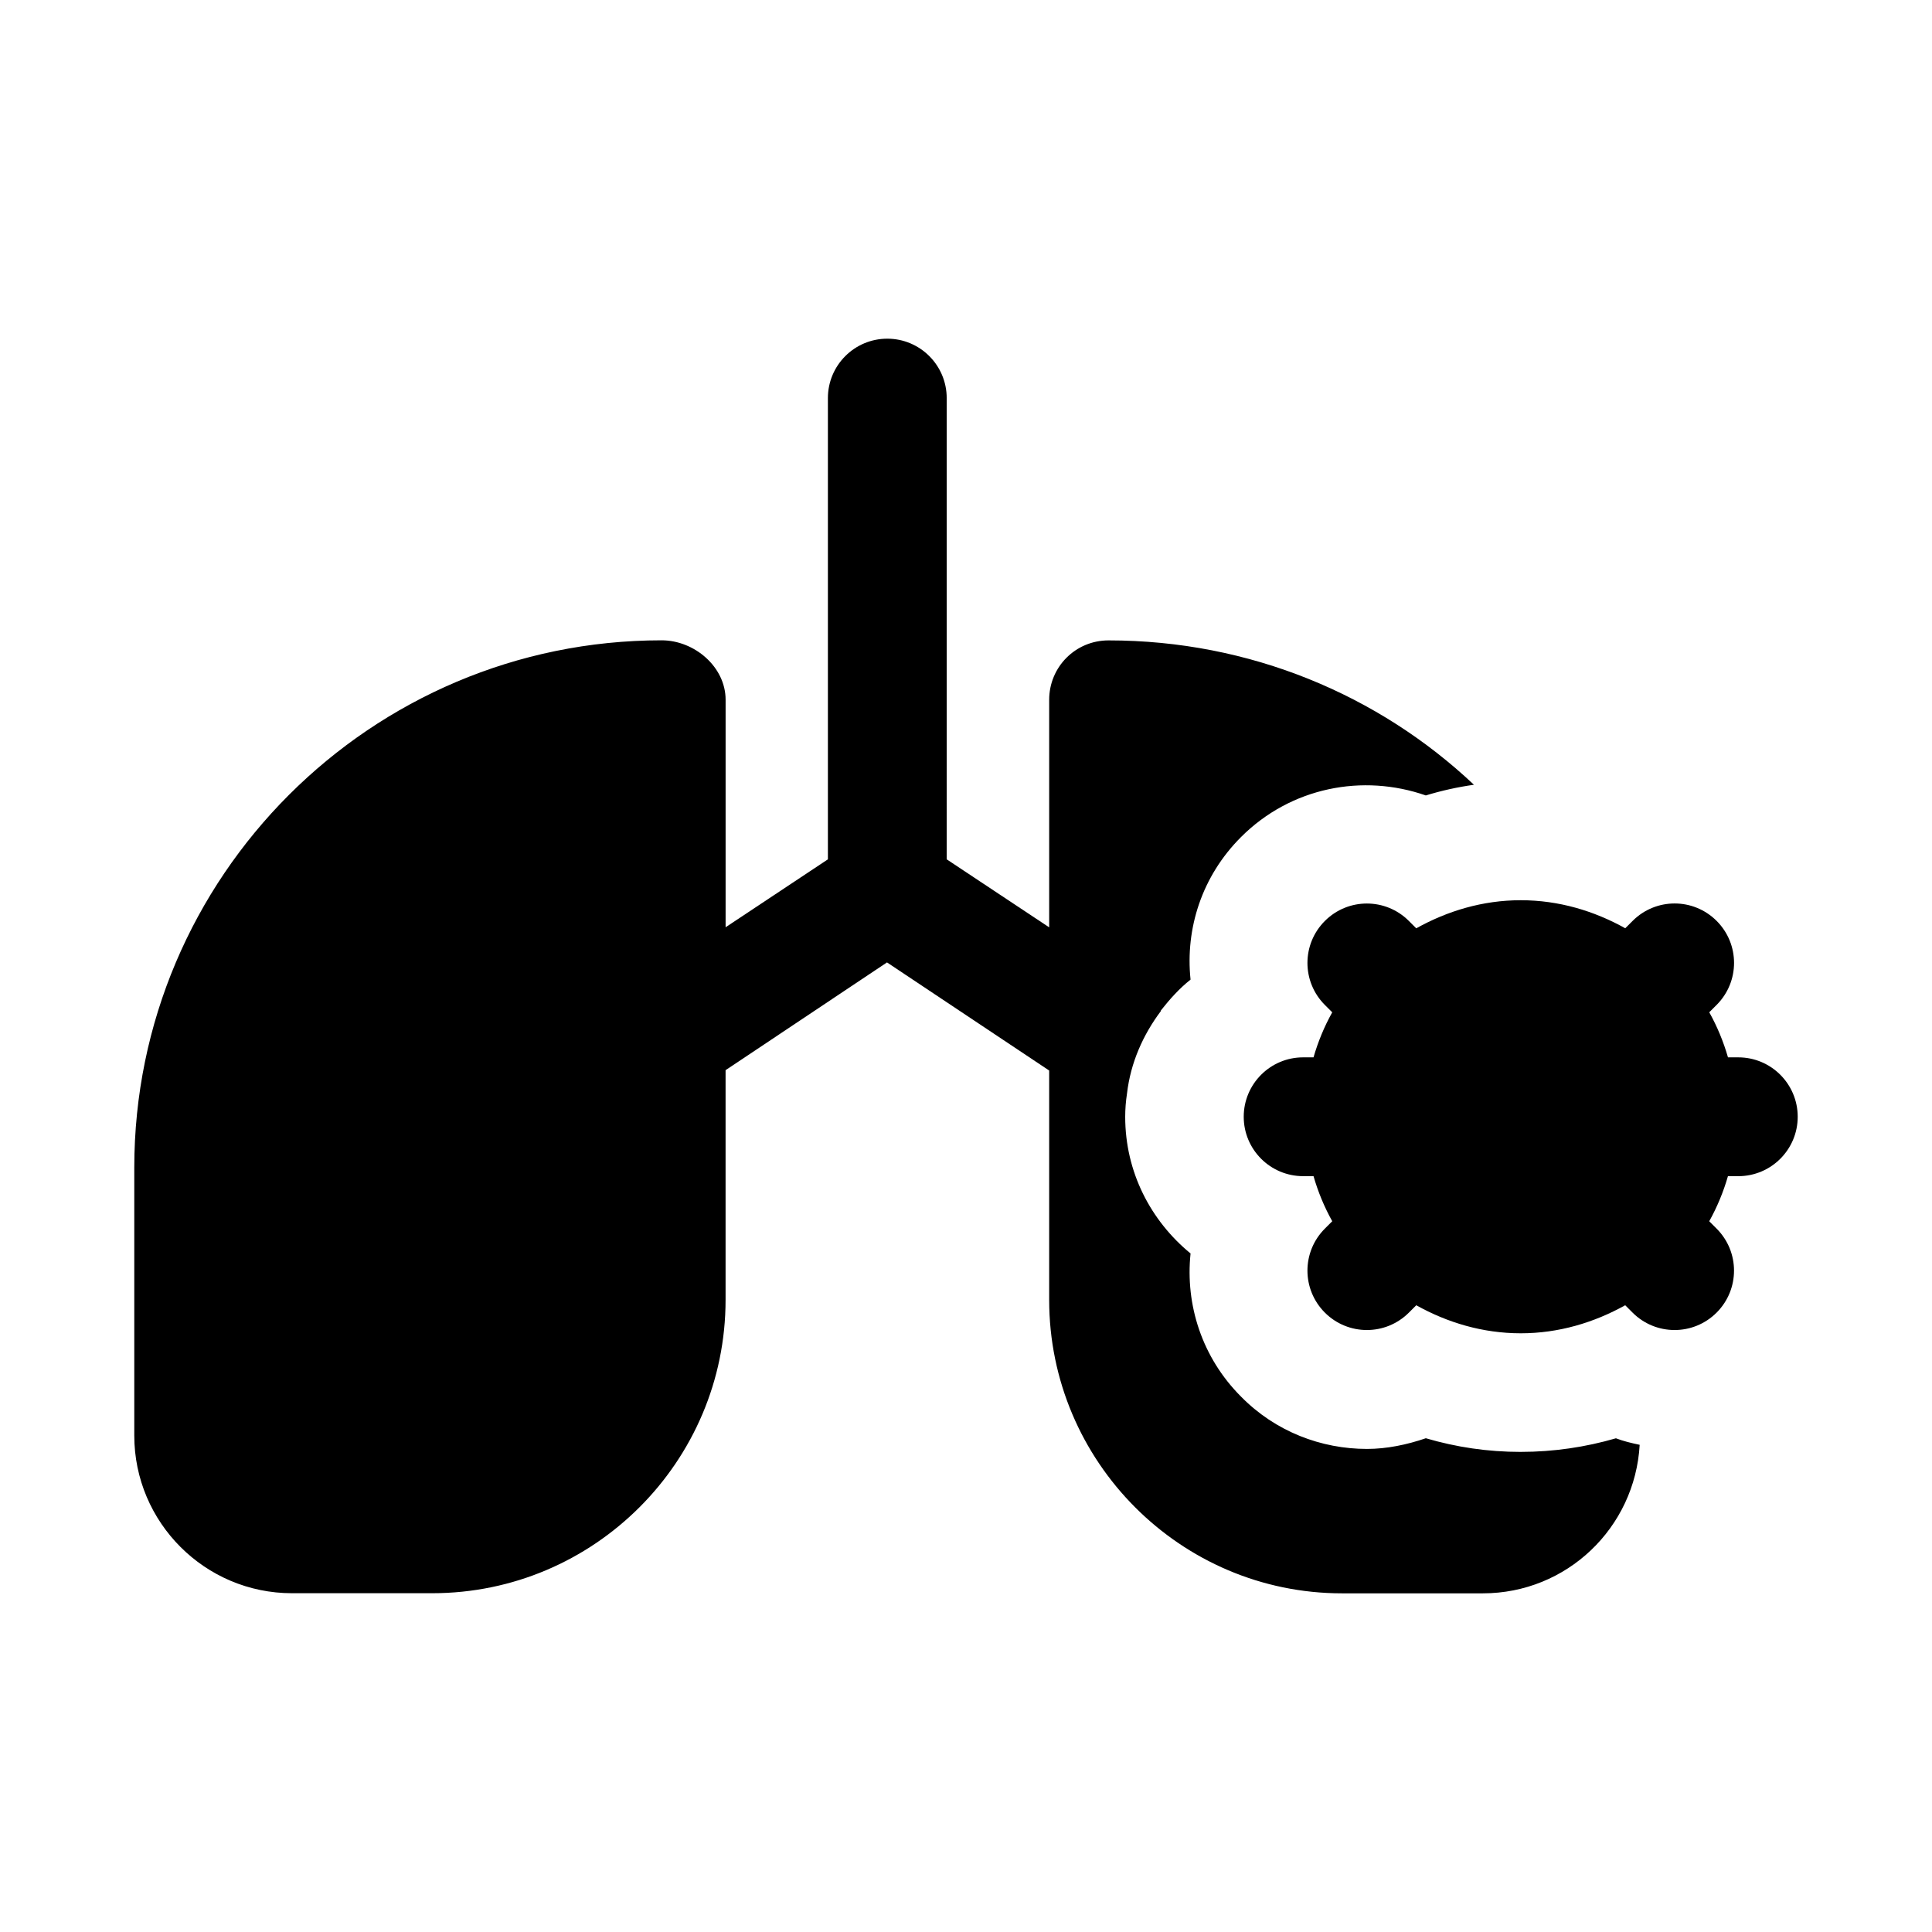
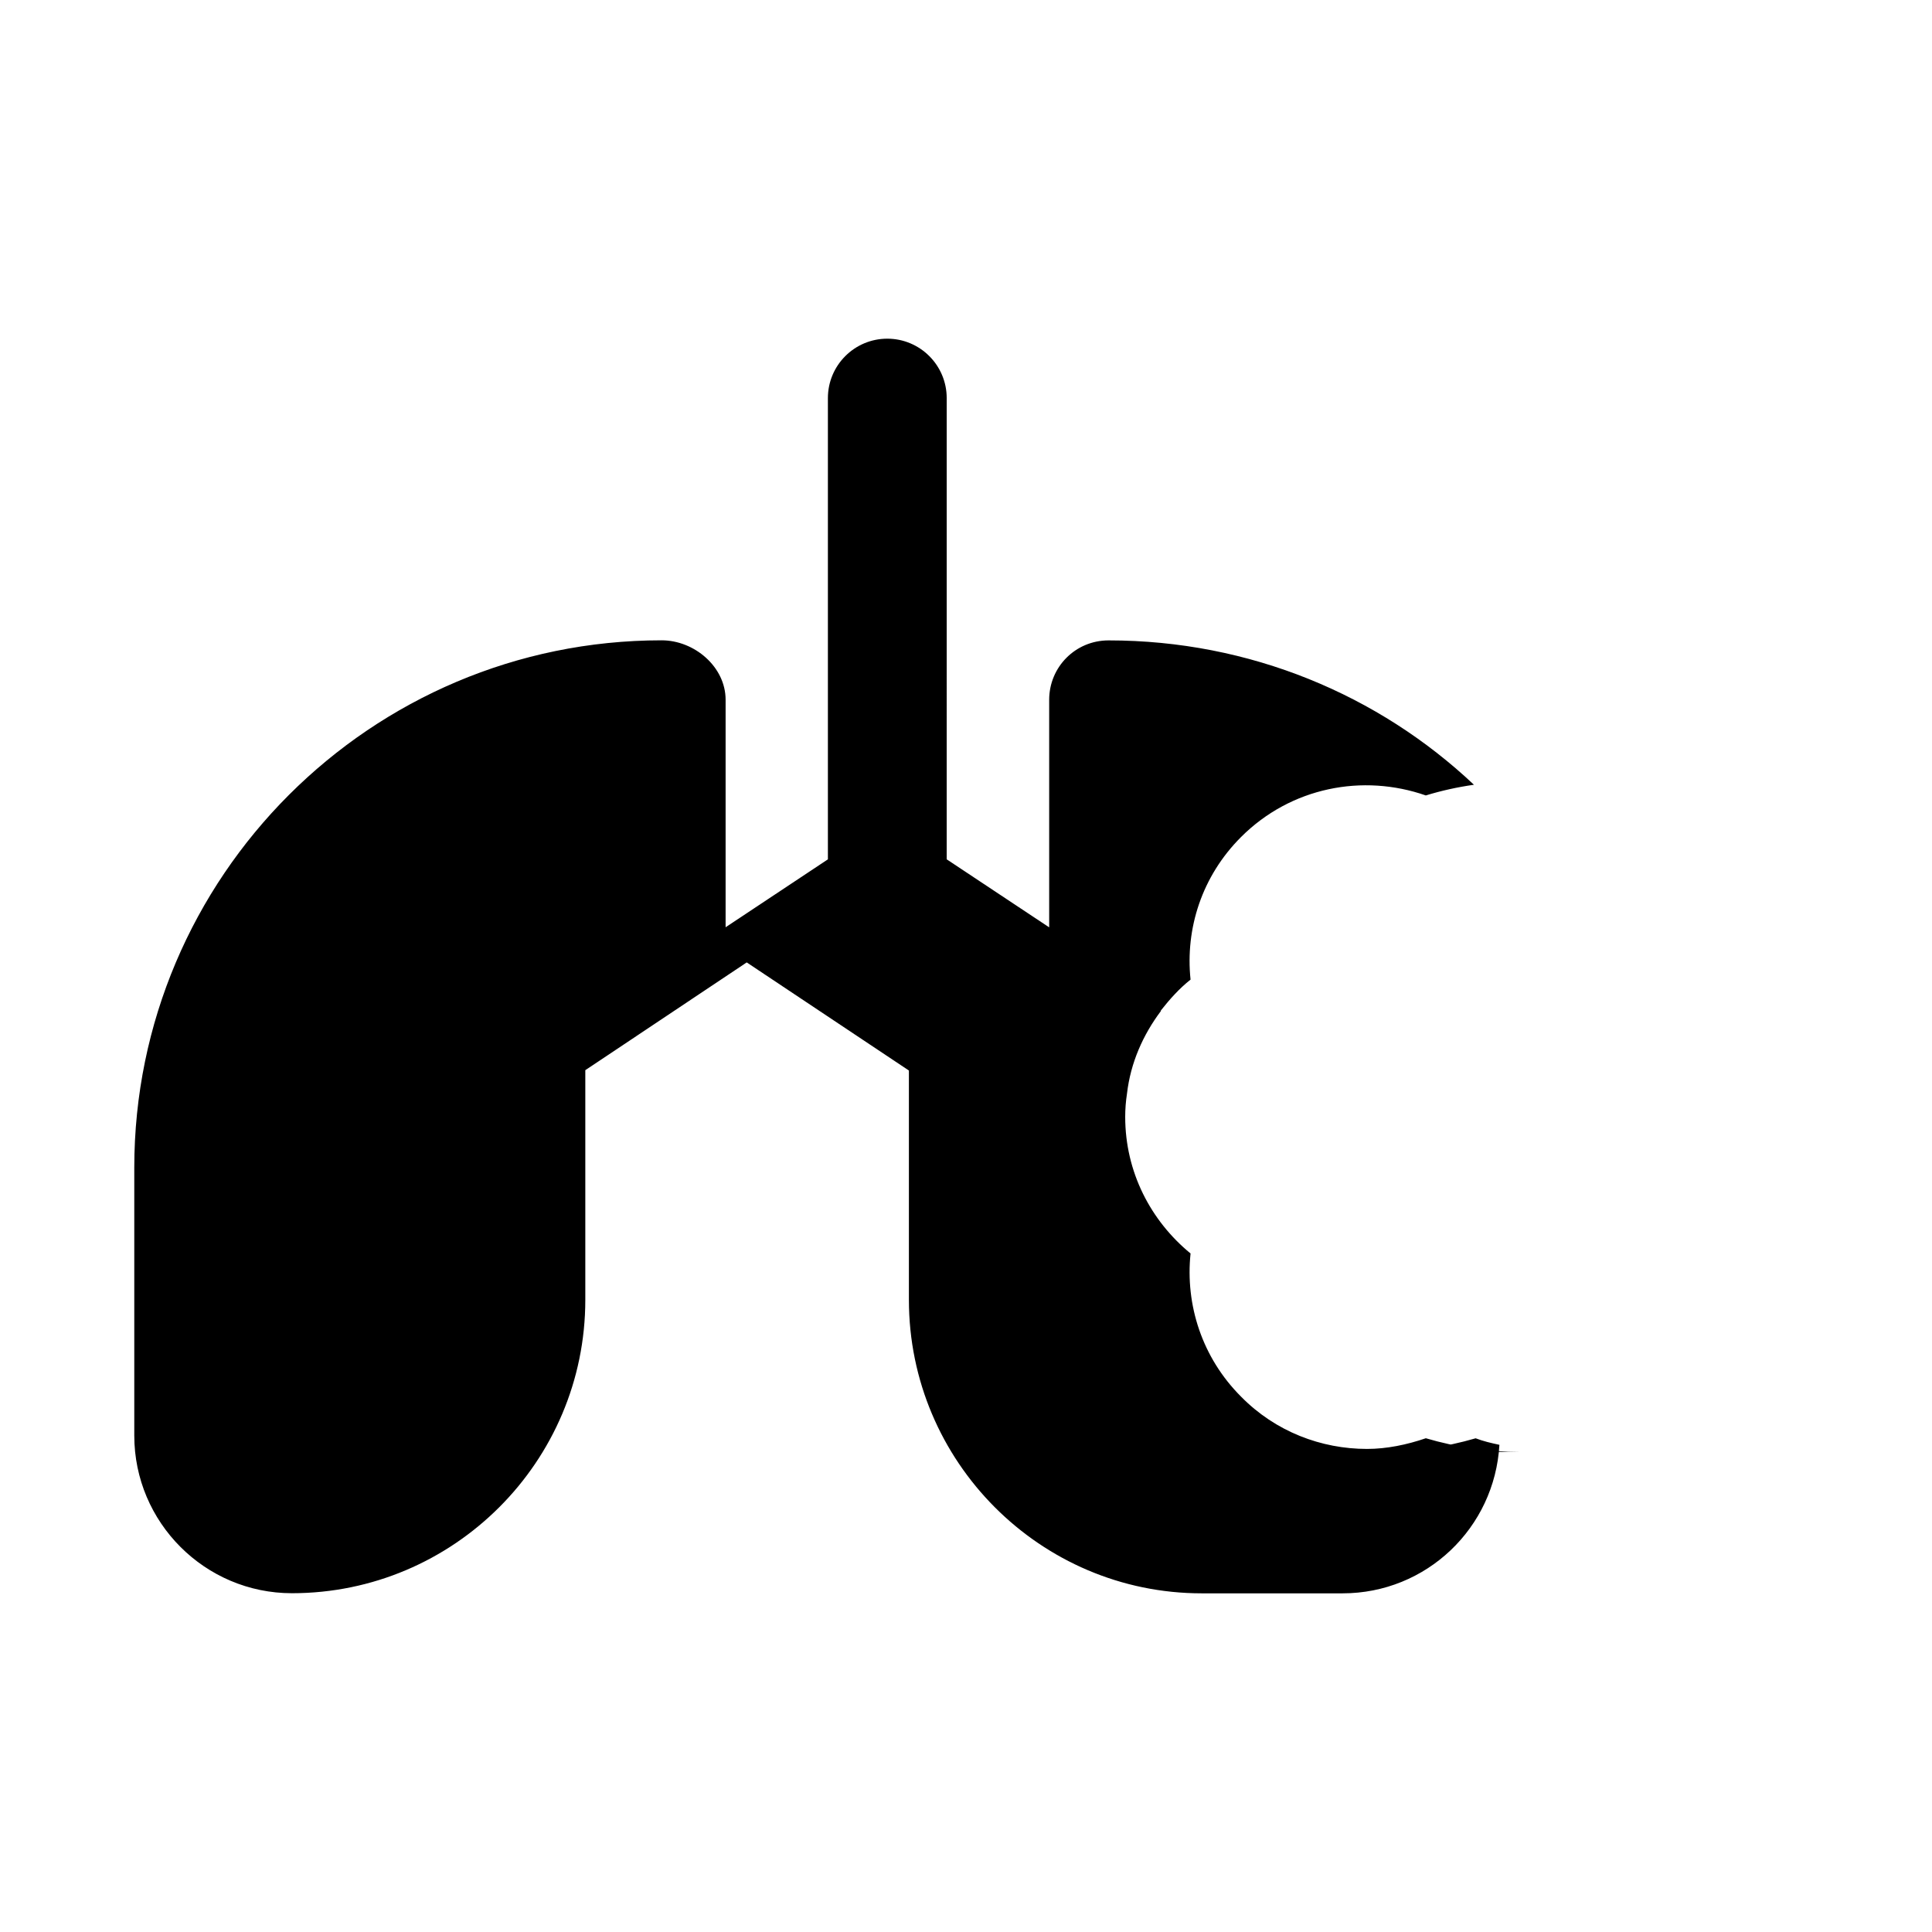
<svg xmlns="http://www.w3.org/2000/svg" fill="#000000" width="800px" height="800px" version="1.1" viewBox="144 144 512 512">
  <g>
-     <path d="m547.05 528.77c-8.816 0-17.16-1.258-25.191-3.621-5.039 1.73-10.391 2.832-15.586 2.832-12.121 0-24.246-4.566-33.379-13.855-10.391-10.391-14.801-24.402-13.383-37.941-10.547-8.66-17.32-21.57-17.32-36.211 0-2.047 0.156-4.094 0.473-6.141 0.945-8.188 4.25-15.586 8.973-21.883v-0.156c2.363-2.992 4.879-5.824 7.871-8.188-1.418-13.539 2.992-27.395 13.383-37.785 13.227-13.227 32.273-16.848 48.965-11.02 4.094-1.258 8.344-2.203 12.754-2.832-25.191-23.773-59.355-38.258-96.824-38.258-8.816 0-15.742 7.086-15.742 15.742v60.301l-27.16-18.027 0.004-122.23c0-8.691-7.055-15.742-15.742-15.742-8.691 0-15.742 7.055-15.742 15.742v122.24l-27.109 17.996v-60.301c0-8.691-8.25-15.742-16.957-15.742-77.059 0-139.75 62.691-139.75 139.74v71.004c0 23.035 18.734 41.785 41.785 41.785h37.172c42.871 0 77.742-34.875 77.742-77.742v-60.867l42.777-28.559 42.98 28.652v60.773c0 42.824 34.793 77.777 77.617 77.777h37.312c22.199 0 40.305-17.32 41.562-39.359-2.203-0.473-4.25-0.945-6.297-1.73-8.027 2.34-16.527 3.602-25.188 3.602z" />
-     <path d="m604.67 424.21h-2.738c-1.211-4.203-2.867-8.188-4.961-11.949l1.953-1.953c6.156-6.156 6.156-16.105 0-22.262s-16.105-6.156-22.262 0l-1.953 1.953c-8.25-4.598-17.602-7.43-27.695-7.43s-19.445 2.852-27.695 7.445l-1.953-1.953c-6.156-6.156-16.105-6.156-22.262 0s-6.156 16.105 0 22.262l1.953 1.953c-2.094 3.746-3.746 7.731-4.961 11.934h-2.754c-8.691 0-15.742 7.055-15.742 15.742 0 8.691 7.055 15.742 15.742 15.742h2.754c1.211 4.203 2.867 8.188 4.961 11.949l-1.953 1.953c-6.156 6.156-6.156 16.105 0 22.262 3.07 3.07 7.102 4.613 11.133 4.613s8.062-1.543 11.133-4.613l1.953-1.953c8.25 4.598 17.602 7.43 27.695 7.43s19.445-2.852 27.68-7.43l1.953 1.953c3.07 3.07 7.102 4.613 11.133 4.613s8.062-1.543 11.133-4.613c6.156-6.156 6.156-16.105 0-22.262l-1.953-1.953c2.094-3.762 3.746-7.731 4.961-11.949l2.746 0.004c8.691 0 15.742-7.055 15.742-15.742 0-8.691-7.051-15.746-15.742-15.746z" />
+     <path d="m547.05 528.77c-8.816 0-17.16-1.258-25.191-3.621-5.039 1.73-10.391 2.832-15.586 2.832-12.121 0-24.246-4.566-33.379-13.855-10.391-10.391-14.801-24.402-13.383-37.941-10.547-8.66-17.32-21.57-17.32-36.211 0-2.047 0.156-4.094 0.473-6.141 0.945-8.188 4.25-15.586 8.973-21.883v-0.156c2.363-2.992 4.879-5.824 7.871-8.188-1.418-13.539 2.992-27.395 13.383-37.785 13.227-13.227 32.273-16.848 48.965-11.02 4.094-1.258 8.344-2.203 12.754-2.832-25.191-23.773-59.355-38.258-96.824-38.258-8.816 0-15.742 7.086-15.742 15.742v60.301l-27.16-18.027 0.004-122.23c0-8.691-7.055-15.742-15.742-15.742-8.691 0-15.742 7.055-15.742 15.742v122.24l-27.109 17.996v-60.301c0-8.691-8.25-15.742-16.957-15.742-77.059 0-139.75 62.691-139.75 139.74v71.004c0 23.035 18.734 41.785 41.785 41.785c42.871 0 77.742-34.875 77.742-77.742v-60.867l42.777-28.559 42.98 28.652v60.773c0 42.824 34.793 77.777 77.617 77.777h37.312c22.199 0 40.305-17.32 41.562-39.359-2.203-0.473-4.25-0.945-6.297-1.73-8.027 2.34-16.527 3.602-25.188 3.602z" />
  </g>
</svg>